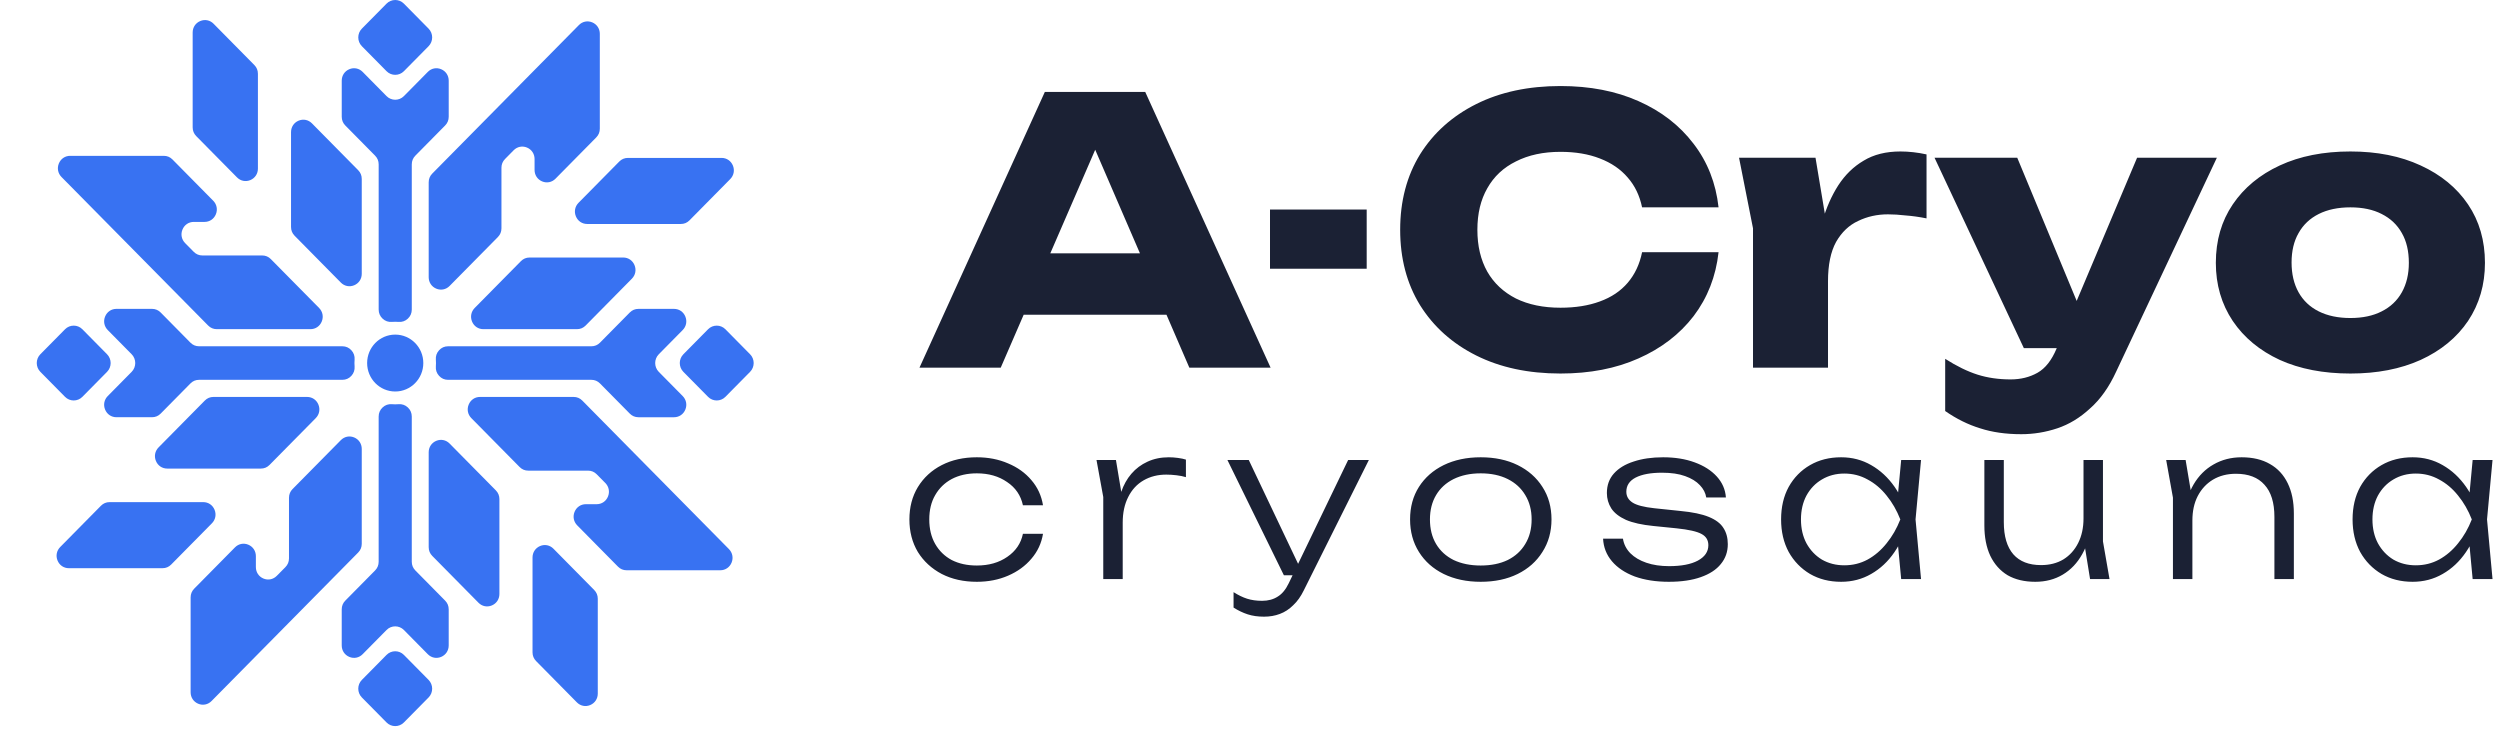
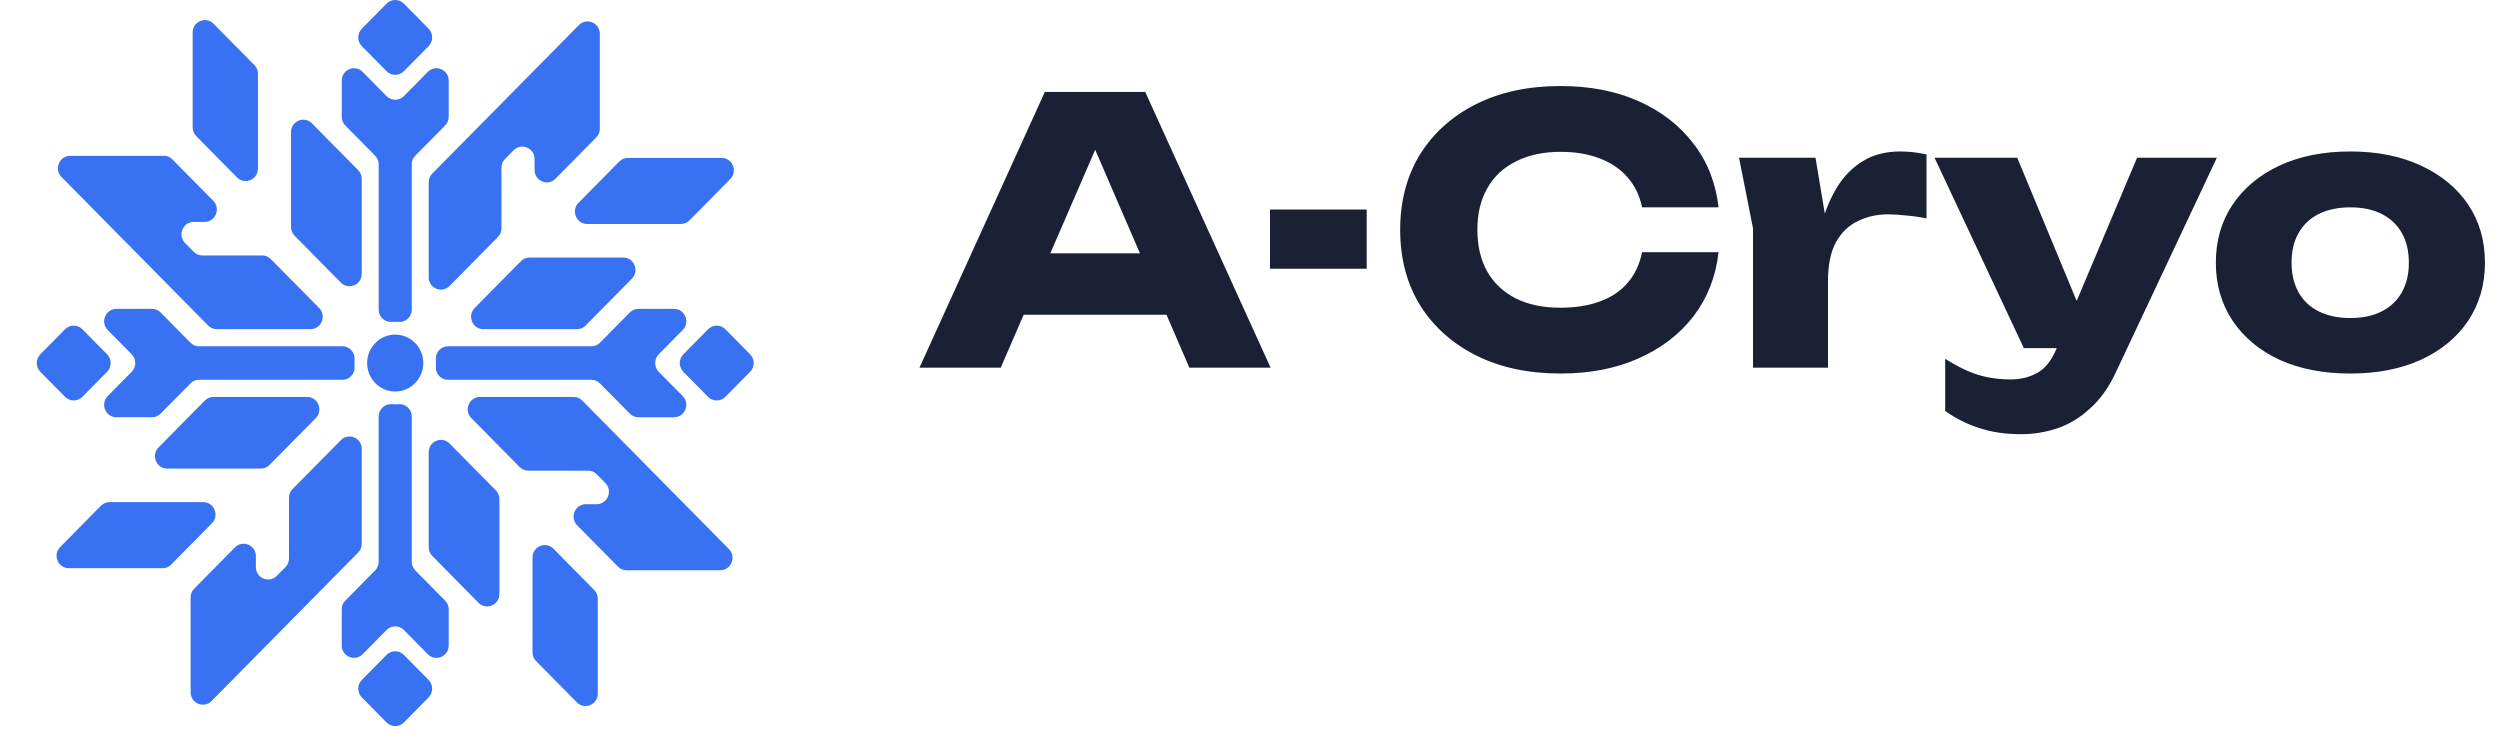
<svg xmlns="http://www.w3.org/2000/svg" width="272" height="80" viewBox="0 0 272 80" fill="none">
  <g clip-path="url(#clip0_82_5)">
    <path d="M108.64 34.24V27.56H129.32V34.24H108.64ZM124.6 10L138.24 40H129.4L117.96 13.52H120.36L108.88 40H100.04L113.68 10H124.6ZM138.176 22.8H148.696V29.24H138.176V22.8ZM186.979 27.44C186.686 30.08 185.779 32.4 184.259 34.4C182.739 36.373 180.739 37.907 178.259 39C175.806 40.093 172.979 40.64 169.779 40.64C166.286 40.64 163.233 39.987 160.619 38.68C158.006 37.373 155.966 35.547 154.499 33.2C153.059 30.853 152.339 28.12 152.339 25C152.339 21.88 153.059 19.147 154.499 16.8C155.966 14.453 158.006 12.627 160.619 11.32C163.233 10.013 166.286 9.36 169.779 9.36C172.979 9.36 175.806 9.907 178.259 11C180.739 12.093 182.739 13.64 184.259 15.64C185.779 17.613 186.686 19.92 186.979 22.56H178.659C178.393 21.28 177.873 20.2 177.099 19.32C176.326 18.413 175.313 17.72 174.059 17.24C172.833 16.76 171.406 16.52 169.779 16.52C167.913 16.52 166.299 16.867 164.939 17.56C163.579 18.227 162.539 19.2 161.819 20.48C161.099 21.733 160.739 23.24 160.739 25C160.739 26.76 161.099 28.28 161.819 29.56C162.539 30.813 163.579 31.787 164.939 32.48C166.299 33.147 167.913 33.48 169.779 33.48C171.406 33.48 172.833 33.253 174.059 32.8C175.313 32.347 176.326 31.667 177.099 30.76C177.873 29.853 178.393 28.747 178.659 27.44H186.979ZM189.207 17.16H197.527L198.887 25.32V40H190.727V24.84L189.207 17.16ZM209.607 16.8V23.76C208.807 23.6 208.047 23.493 207.327 23.44C206.634 23.36 205.994 23.32 205.407 23.32C204.234 23.32 203.154 23.56 202.167 24.04C201.18 24.493 200.38 25.253 199.767 26.32C199.18 27.387 198.887 28.813 198.887 30.6L197.327 28.68C197.54 27.027 197.86 25.48 198.287 24.04C198.714 22.573 199.287 21.28 200.007 20.16C200.754 19.013 201.674 18.12 202.767 17.48C203.86 16.813 205.194 16.48 206.767 16.48C207.22 16.48 207.687 16.507 208.167 16.56C208.647 16.613 209.127 16.693 209.607 16.8ZM219.916 47.24C218.236 47.24 216.743 47.027 215.436 46.6C214.13 46.2 212.863 45.573 211.636 44.72V39.04C212.89 39.84 214.063 40.413 215.156 40.76C216.25 41.107 217.45 41.28 218.756 41.28C219.85 41.28 220.823 41.04 221.676 40.56C222.53 40.08 223.223 39.2 223.756 37.92L232.516 17.16H241.196L230.236 40.44C229.463 42.12 228.516 43.453 227.396 44.44C226.303 45.453 225.116 46.173 223.836 46.6C222.556 47.027 221.25 47.24 219.916 47.24ZM220.196 37.88L210.476 17.16H219.476L228.076 37.88H220.196ZM255.723 40.64C252.789 40.64 250.229 40.147 248.043 39.16C245.856 38.147 244.149 36.733 242.923 34.92C241.696 33.08 241.083 30.973 241.083 28.6C241.083 26.173 241.696 24.053 242.923 22.24C244.149 20.427 245.856 19.013 248.043 18C250.229 16.987 252.789 16.48 255.723 16.48C258.629 16.48 261.176 16.987 263.363 18C265.576 19.013 267.296 20.427 268.523 22.24C269.749 24.053 270.363 26.173 270.363 28.6C270.363 30.973 269.749 33.08 268.523 34.92C267.296 36.733 265.576 38.147 263.363 39.16C261.176 40.147 258.629 40.64 255.723 40.64ZM255.723 34.6C257.056 34.6 258.189 34.36 259.123 33.88C260.083 33.4 260.816 32.707 261.323 31.8C261.829 30.893 262.083 29.827 262.083 28.6C262.083 27.32 261.829 26.24 261.323 25.36C260.816 24.453 260.083 23.76 259.123 23.28C258.189 22.8 257.056 22.56 255.723 22.56C254.389 22.56 253.243 22.8 252.283 23.28C251.323 23.76 250.589 24.453 250.083 25.36C249.576 26.24 249.323 27.307 249.323 28.56C249.323 29.813 249.576 30.893 250.083 31.8C250.589 32.707 251.323 33.4 252.283 33.88C253.243 34.36 254.389 34.6 255.723 34.6Z" fill="#1B2134" />
-     <path d="M113.479 58.078C113.31 59.105 112.889 60.01 112.214 60.792C111.555 61.574 110.711 62.187 109.684 62.632C108.657 63.077 107.522 63.299 106.28 63.299C104.839 63.299 103.566 63.015 102.462 62.448C101.358 61.865 100.492 61.068 99.863 60.056C99.25 59.029 98.943 57.848 98.943 56.514C98.943 55.18 99.25 54.007 99.863 52.995C100.492 51.968 101.358 51.17 102.462 50.603C103.566 50.036 104.839 49.752 106.28 49.752C107.522 49.752 108.657 49.974 109.684 50.419C110.711 50.848 111.555 51.454 112.214 52.236C112.889 53.018 113.31 53.93 113.479 54.973H111.294C111.064 53.9 110.489 53.056 109.569 52.443C108.664 51.814 107.568 51.5 106.28 51.5C105.237 51.5 104.325 51.707 103.543 52.121C102.776 52.535 102.178 53.118 101.749 53.869C101.32 54.605 101.105 55.487 101.105 56.514C101.105 57.541 101.32 58.431 101.749 59.182C102.178 59.933 102.776 60.516 103.543 60.93C104.325 61.329 105.237 61.528 106.28 61.528C107.583 61.528 108.687 61.214 109.592 60.585C110.512 59.956 111.079 59.121 111.294 58.078H113.479ZM119.299 50.051H121.415L122.151 54.467V63H120.035V54.076L119.299 50.051ZM129.028 50.005V51.914C128.736 51.822 128.391 51.753 127.993 51.707C127.609 51.661 127.241 51.638 126.889 51.638C125.969 51.638 125.148 51.845 124.428 52.259C123.707 52.673 123.147 53.279 122.749 54.076C122.35 54.858 122.151 55.786 122.151 56.859L121.553 56.031C121.583 55.126 121.729 54.291 121.99 53.524C122.25 52.757 122.618 52.098 123.094 51.546C123.584 50.979 124.167 50.542 124.842 50.235C125.532 49.913 126.306 49.752 127.165 49.752C127.487 49.752 127.816 49.775 128.154 49.821C128.506 49.867 128.798 49.928 129.028 50.005ZM137.523 67.094C136.864 67.094 136.274 67.01 135.752 66.841C135.231 66.672 134.717 66.427 134.211 66.105V64.426C134.717 64.748 135.208 64.986 135.683 65.139C136.159 65.292 136.703 65.369 137.316 65.369C137.976 65.369 138.543 65.216 139.018 64.909C139.494 64.618 139.892 64.135 140.214 63.46L146.677 50.051H148.931L141.847 64.242C141.525 64.901 141.142 65.438 140.697 65.852C140.268 66.281 139.785 66.596 139.248 66.795C138.727 66.994 138.152 67.094 137.523 67.094ZM139.685 62.586L133.544 50.051H135.867L141.824 62.586H139.685ZM161.098 63.299C159.58 63.299 158.238 63.015 157.073 62.448C155.923 61.881 155.026 61.083 154.382 60.056C153.738 59.029 153.416 57.848 153.416 56.514C153.416 55.165 153.738 53.984 154.382 52.972C155.026 51.96 155.923 51.17 157.073 50.603C158.238 50.036 159.58 49.752 161.098 49.752C162.631 49.752 163.973 50.036 165.123 50.603C166.273 51.17 167.17 51.96 167.814 52.972C168.473 53.984 168.803 55.165 168.803 56.514C168.803 57.848 168.473 59.029 167.814 60.056C167.17 61.083 166.273 61.881 165.123 62.448C163.973 63.015 162.631 63.299 161.098 63.299ZM161.098 61.528C162.233 61.528 163.214 61.329 164.042 60.93C164.87 60.516 165.506 59.933 165.951 59.182C166.411 58.431 166.641 57.541 166.641 56.514C166.641 55.502 166.411 54.62 165.951 53.869C165.506 53.118 164.87 52.535 164.042 52.121C163.214 51.707 162.233 51.5 161.098 51.5C159.979 51.5 158.997 51.707 158.154 52.121C157.326 52.535 156.69 53.118 156.245 53.869C155.8 54.62 155.578 55.502 155.578 56.514C155.578 57.541 155.8 58.431 156.245 59.182C156.69 59.933 157.326 60.516 158.154 60.93C158.997 61.329 159.979 61.528 161.098 61.528ZM187.985 59.205C187.985 60.033 187.732 60.754 187.226 61.367C186.735 61.98 186.007 62.456 185.041 62.793C184.09 63.13 182.933 63.299 181.568 63.299C180.173 63.299 178.938 63.107 177.865 62.724C176.807 62.325 175.979 61.773 175.381 61.068C174.783 60.363 174.461 59.542 174.415 58.607H176.577C176.669 59.205 176.937 59.734 177.382 60.194C177.827 60.639 178.409 60.984 179.13 61.229C179.851 61.474 180.671 61.597 181.591 61.597C182.925 61.597 183.968 61.398 184.719 60.999C185.486 60.585 185.869 60.025 185.869 59.32C185.869 58.768 185.624 58.362 185.133 58.101C184.642 57.825 183.73 57.618 182.396 57.48L179.889 57.227C178.647 57.104 177.65 56.882 176.899 56.56C176.163 56.223 175.634 55.809 175.312 55.318C174.99 54.812 174.829 54.252 174.829 53.639C174.829 52.796 175.082 52.09 175.588 51.523C176.109 50.94 176.83 50.503 177.75 50.212C178.67 49.905 179.736 49.752 180.947 49.752C182.235 49.752 183.377 49.936 184.374 50.304C185.386 50.672 186.191 51.186 186.789 51.845C187.387 52.504 187.717 53.263 187.778 54.122H185.639C185.562 53.631 185.332 53.187 184.949 52.788C184.566 52.374 184.029 52.044 183.339 51.799C182.664 51.554 181.829 51.431 180.832 51.431C179.605 51.431 178.647 51.607 177.957 51.96C177.282 52.313 176.945 52.826 176.945 53.501C176.945 53.992 177.167 54.383 177.612 54.674C178.057 54.965 178.846 55.172 179.981 55.295L182.833 55.594C184.136 55.717 185.164 55.931 185.915 56.238C186.666 56.545 187.195 56.943 187.502 57.434C187.824 57.925 187.985 58.515 187.985 59.205ZM206.847 63L206.387 58.101L206.962 56.514L206.387 54.95L206.847 50.051H209.009L208.411 56.514L209.009 63H206.847ZM207.675 56.514C207.337 57.863 206.816 59.052 206.111 60.079C205.421 61.091 204.577 61.881 203.581 62.448C202.599 63.015 201.511 63.299 200.315 63.299C199.042 63.299 197.915 63.015 196.934 62.448C195.952 61.865 195.178 61.068 194.611 60.056C194.059 59.029 193.783 57.848 193.783 56.514C193.783 55.165 194.059 53.984 194.611 52.972C195.178 51.96 195.952 51.17 196.934 50.603C197.915 50.036 199.042 49.752 200.315 49.752C201.511 49.752 202.599 50.036 203.581 50.603C204.577 51.17 205.428 51.96 206.134 52.972C206.839 53.984 207.353 55.165 207.675 56.514ZM195.945 56.514C195.945 57.495 196.144 58.362 196.543 59.113C196.957 59.864 197.516 60.455 198.222 60.884C198.942 61.298 199.755 61.505 200.66 61.505C201.58 61.505 202.423 61.298 203.19 60.884C203.972 60.455 204.662 59.864 205.26 59.113C205.873 58.362 206.371 57.495 206.755 56.514C206.371 55.533 205.873 54.666 205.26 53.915C204.662 53.164 203.972 52.581 203.19 52.167C202.423 51.738 201.58 51.523 200.66 51.523C199.755 51.523 198.942 51.738 198.222 52.167C197.516 52.581 196.957 53.164 196.543 53.915C196.144 54.666 195.945 55.533 195.945 56.514ZM221.442 63.299C220.262 63.299 219.257 63.061 218.429 62.586C217.617 62.095 216.988 61.39 216.543 60.47C216.114 59.55 215.899 58.446 215.899 57.158V50.051H218.015V56.813C218.015 58.346 218.36 59.512 219.05 60.309C219.74 61.091 220.745 61.482 222.063 61.482C222.999 61.482 223.811 61.275 224.501 60.861C225.191 60.432 225.728 59.834 226.111 59.067C226.495 58.3 226.686 57.411 226.686 56.399L227.514 56.882C227.422 58.185 227.1 59.32 226.548 60.286C226.012 61.252 225.306 61.996 224.432 62.517C223.558 63.038 222.562 63.299 221.442 63.299ZM227.399 63L226.686 58.584V50.051H228.802V58.906L229.515 63H227.399ZM235.68 50.051H237.796L238.532 54.444V63H236.416V54.145L235.68 50.051ZM243.891 49.752C245.102 49.752 246.129 49.997 246.973 50.488C247.816 50.963 248.46 51.661 248.905 52.581C249.349 53.486 249.572 54.582 249.572 55.87V63H247.456V56.238C247.456 54.689 247.095 53.524 246.375 52.742C245.669 51.945 244.634 51.546 243.27 51.546C242.319 51.546 241.483 51.761 240.763 52.19C240.057 52.619 239.505 53.217 239.107 53.984C238.723 54.735 238.532 55.617 238.532 56.629L237.681 56.031C237.788 54.743 238.118 53.631 238.67 52.696C239.222 51.761 239.942 51.04 240.832 50.534C241.736 50.013 242.756 49.752 243.891 49.752ZM269.024 63L268.564 58.101L269.139 56.514L268.564 54.95L269.024 50.051H271.186L270.588 56.514L271.186 63H269.024ZM269.852 56.514C269.515 57.863 268.993 59.052 268.288 60.079C267.598 61.091 266.755 61.881 265.758 62.448C264.777 63.015 263.688 63.299 262.492 63.299C261.219 63.299 260.092 63.015 259.111 62.448C258.13 61.865 257.355 61.068 256.788 60.056C256.236 59.029 255.96 57.848 255.96 56.514C255.96 55.165 256.236 53.984 256.788 52.972C257.355 51.96 258.13 51.17 259.111 50.603C260.092 50.036 261.219 49.752 262.492 49.752C263.688 49.752 264.777 50.036 265.758 50.603C266.755 51.17 267.606 51.96 268.311 52.972C269.016 53.984 269.53 55.165 269.852 56.514ZM258.122 56.514C258.122 57.495 258.321 58.362 258.72 59.113C259.134 59.864 259.694 60.455 260.399 60.884C261.12 61.298 261.932 61.505 262.837 61.505C263.757 61.505 264.6 61.298 265.367 60.884C266.149 60.455 266.839 59.864 267.437 59.113C268.05 58.362 268.549 57.495 268.932 56.514C268.549 55.533 268.05 54.666 267.437 53.915C266.839 53.164 266.149 52.581 265.367 52.167C264.6 51.738 263.757 51.523 262.837 51.523C261.932 51.523 261.12 51.738 260.399 52.167C259.694 52.581 259.134 53.164 258.72 53.915C258.321 54.666 258.122 55.533 258.122 56.514Z" fill="#1B2134" />
    <path d="M4.389 38.545L7.077 35.823C7.596 35.297 8.443 35.297 8.962 35.823L11.65 38.545C12.169 39.071 12.169 39.928 11.65 40.454L8.962 43.177C8.443 43.703 7.596 43.703 7.077 43.177L4.389 40.454C3.87 39.928 3.87 39.071 4.389 38.545ZM42.058 78.606L39.37 75.883C38.85 75.358 38.85 74.5 39.37 73.974L42.057 71.252C42.577 70.726 43.423 70.726 43.942 71.252L46.63 73.974C47.149 74.5 47.149 75.358 46.63 75.883L43.942 78.606C43.423 79.131 42.577 79.131 42.058 78.606ZM44.801 61.112V45.322C44.801 44.932 44.656 44.595 44.372 44.33C44.088 44.065 43.745 43.946 43.361 43.977C43.121 43.997 42.879 43.997 42.639 43.977C42.254 43.946 41.911 44.065 41.627 44.33C41.344 44.595 41.198 44.931 41.198 45.322V61.112C41.198 61.484 41.068 61.804 40.808 62.067L37.57 65.346C37.311 65.609 37.18 65.928 37.18 66.3V70.223C37.18 70.78 37.494 71.257 38.003 71.47C38.511 71.683 39.066 71.572 39.455 71.177L42.057 68.542C42.577 68.016 43.423 68.016 43.942 68.542L46.544 71.177C46.934 71.572 47.488 71.683 47.997 71.47C48.505 71.257 48.819 70.78 48.819 70.223V66.3C48.819 65.928 48.689 65.609 48.429 65.346L45.192 62.067C44.932 61.804 44.801 61.484 44.801 61.112ZM43.943 0.394L46.631 3.117C47.15 3.643 47.15 4.5 46.631 5.026L43.943 7.748C43.424 8.274 42.577 8.274 42.058 7.748L39.37 5.026C38.851 4.5 38.851 3.642 39.37 3.117L42.058 0.394C42.577 -0.131 43.423 -0.131 43.943 0.394ZM41.199 17.888V33.678C41.199 34.068 41.344 34.405 41.628 34.67C41.912 34.935 42.255 35.054 42.639 35.023C42.879 35.003 43.121 35.003 43.361 35.023C43.746 35.054 44.089 34.935 44.373 34.67C44.656 34.405 44.802 34.068 44.802 33.678V17.887C44.802 17.516 44.933 17.196 45.192 16.933L48.43 13.654C48.689 13.392 48.82 13.072 48.82 12.7V8.777C48.82 8.22 48.506 7.744 47.997 7.53C47.489 7.317 46.934 7.428 46.545 7.823L43.943 10.458C43.424 10.984 42.577 10.984 42.058 10.458L39.456 7.823C39.066 7.428 38.512 7.317 38.003 7.53C37.495 7.744 37.181 8.22 37.181 8.777V12.7C37.181 13.072 37.311 13.391 37.571 13.654L40.808 16.933C41.068 17.196 41.199 17.516 41.199 17.888ZM17.823 16.955H7.635C7.084 16.955 6.614 17.273 6.403 17.788C6.193 18.303 6.303 18.865 6.692 19.259L22.646 35.417C22.906 35.68 23.221 35.813 23.588 35.813H33.776C34.327 35.813 34.797 35.495 35.007 34.979C35.218 34.464 35.108 33.903 34.719 33.508L29.466 28.189C29.207 27.926 28.891 27.794 28.524 27.794H22.021C21.654 27.794 21.338 27.661 21.078 27.398L20.141 26.449C19.752 26.054 19.641 25.493 19.852 24.978C20.063 24.462 20.533 24.144 21.083 24.144H22.256C22.806 24.144 23.276 23.826 23.487 23.311C23.698 22.796 23.587 22.234 23.198 21.84L18.765 17.35C18.505 17.087 18.189 16.955 17.823 16.955ZM31.664 14.376V24.695C31.664 25.066 31.795 25.386 32.054 25.649L37.084 30.744C37.474 31.138 38.028 31.25 38.537 31.036C39.045 30.823 39.359 30.347 39.359 29.789V19.471C39.359 19.099 39.229 18.779 38.969 18.516L33.939 13.421C33.55 13.027 32.995 12.916 32.486 13.129C31.978 13.342 31.664 13.818 31.664 14.376ZM28.061 18.346V8.027C28.061 7.655 27.93 7.336 27.67 7.073L23.237 2.583C22.848 2.188 22.294 2.077 21.785 2.29C21.276 2.503 20.962 2.979 20.962 3.537V13.856C20.962 14.227 21.093 14.547 21.352 14.81L25.786 19.3C26.175 19.694 26.729 19.806 27.238 19.593C27.747 19.379 28.061 18.903 28.061 18.346ZM20.74 65V75.319C20.74 75.876 21.054 76.352 21.563 76.566C22.072 76.779 22.626 76.668 23.015 76.273L38.969 60.115C39.228 59.852 39.359 59.532 39.359 59.161V48.842C39.359 48.285 39.045 47.808 38.537 47.595C38.028 47.382 37.474 47.493 37.084 47.888L31.832 53.207C31.573 53.47 31.442 53.79 31.442 54.161V60.748C31.442 61.12 31.311 61.44 31.052 61.703L30.114 62.652C29.724 63.047 29.17 63.158 28.661 62.945C28.153 62.731 27.839 62.255 27.839 61.698V60.51C27.839 59.953 27.525 59.477 27.016 59.263C26.507 59.05 25.953 59.161 25.564 59.556L21.131 64.046C20.871 64.309 20.74 64.629 20.74 65ZM18.194 50.981H28.382C28.749 50.981 29.065 50.849 29.324 50.586L34.354 45.492C34.744 45.097 34.854 44.536 34.643 44.021C34.433 43.505 33.963 43.187 33.412 43.187H23.224C22.857 43.187 22.541 43.32 22.282 43.583L17.252 48.677C16.862 49.072 16.752 49.633 16.963 50.148C17.173 50.663 17.643 50.981 18.194 50.981ZM22.113 54.631H11.925C11.559 54.631 11.243 54.763 10.983 55.026L6.55 59.516C6.161 59.91 6.05 60.472 6.261 60.987C6.472 61.502 6.942 61.82 7.492 61.82H17.68C18.047 61.82 18.363 61.688 18.623 61.425L23.056 56.935C23.445 56.541 23.555 55.979 23.345 55.464C23.134 54.949 22.664 54.631 22.113 54.631ZM68.178 62.045H78.365C78.916 62.045 79.386 61.727 79.597 61.212C79.807 60.697 79.697 60.135 79.308 59.741L63.354 43.583C63.095 43.32 62.779 43.187 62.412 43.187H52.224C51.673 43.187 51.203 43.506 50.993 44.021C50.782 44.536 50.892 45.097 51.282 45.492L56.534 50.811C56.793 51.074 57.109 51.206 57.476 51.206H63.979C64.346 51.206 64.662 51.339 64.921 51.602L65.859 52.551C66.249 52.946 66.359 53.507 66.148 54.023C65.937 54.538 65.467 54.856 64.917 54.856H63.745C63.194 54.856 62.724 55.174 62.513 55.689C62.302 56.204 62.413 56.766 62.802 57.16L67.235 61.65C67.495 61.913 67.811 62.045 68.178 62.045ZM54.336 64.624V54.306C54.336 53.934 54.205 53.614 53.946 53.351L48.916 48.257C48.526 47.862 47.972 47.751 47.463 47.964C46.955 48.177 46.641 48.653 46.641 49.211V59.529C46.641 59.901 46.771 60.221 47.031 60.484L52.061 65.579C52.45 65.973 53.005 66.085 53.514 65.871C54.022 65.658 54.336 65.182 54.336 64.624ZM57.939 60.654V70.973C57.939 71.345 58.07 71.664 58.33 71.927L62.763 76.417C63.152 76.812 63.706 76.923 64.215 76.71C64.724 76.497 65.038 76.02 65.038 75.463V65.144C65.038 64.773 64.907 64.453 64.648 64.19L60.215 59.7C59.825 59.306 59.271 59.194 58.762 59.407C58.254 59.621 57.939 60.097 57.939 60.654ZM65.26 14V3.681C65.26 3.124 64.946 2.648 64.437 2.434C63.928 2.221 63.374 2.333 62.985 2.727L47.031 18.885C46.772 19.148 46.641 19.468 46.641 19.839V30.158C46.641 30.715 46.955 31.192 47.464 31.405C47.972 31.618 48.527 31.507 48.916 31.112L54.168 25.793C54.427 25.53 54.558 25.21 54.558 24.839V18.252C54.558 17.88 54.689 17.56 54.949 17.298L55.886 16.348C56.276 15.954 56.83 15.842 57.339 16.055C57.847 16.269 58.161 16.745 58.161 17.302V18.49C58.161 19.047 58.475 19.524 58.984 19.737C59.493 19.95 60.047 19.839 60.436 19.444L64.87 14.954C65.129 14.691 65.26 14.371 65.26 14ZM67.806 28.018H57.618C57.251 28.018 56.935 28.151 56.676 28.414L51.646 33.508C51.257 33.903 51.146 34.464 51.357 34.98C51.567 35.495 52.038 35.813 52.588 35.813H62.776C63.143 35.813 63.459 35.68 63.718 35.417L68.748 30.323C69.138 29.928 69.248 29.367 69.037 28.852C68.827 28.337 68.357 28.018 67.806 28.018ZM63.887 24.369H74.075C74.442 24.369 74.757 24.237 75.017 23.974L79.45 19.484C79.839 19.09 79.95 18.528 79.739 18.013C79.528 17.498 79.058 17.18 78.508 17.18H68.32C67.953 17.18 67.637 17.312 67.377 17.575L62.944 22.065C62.555 22.459 62.445 23.021 62.655 23.536C62.866 24.051 63.336 24.369 63.887 24.369ZM81.611 40.455L78.923 43.177C78.403 43.703 77.557 43.703 77.038 43.177L74.35 40.455C73.831 39.929 73.831 39.071 74.35 38.546L77.038 35.823C77.557 35.297 78.404 35.297 78.923 35.823L81.611 38.546C82.13 39.071 82.13 39.929 81.611 40.455ZM64.339 37.675H48.749C48.363 37.675 48.031 37.823 47.769 38.11C47.508 38.398 47.389 38.745 47.421 39.135C47.44 39.378 47.44 39.623 47.421 39.866C47.389 40.255 47.508 40.603 47.769 40.89C48.031 41.178 48.363 41.325 48.749 41.325H64.339C64.706 41.325 65.022 41.457 65.281 41.72L68.519 44.999C68.778 45.262 69.094 45.395 69.461 45.395H73.334C73.885 45.395 74.355 45.076 74.565 44.561C74.776 44.046 74.666 43.485 74.276 43.09L71.674 40.455C71.155 39.929 71.155 39.072 71.674 38.546L74.276 35.91C74.666 35.516 74.776 34.954 74.565 34.439C74.355 33.924 73.885 33.606 73.334 33.606H69.461C69.094 33.606 68.778 33.738 68.519 34.001L65.281 37.28C65.022 37.543 64.706 37.675 64.339 37.675ZM43 36.405C44.688 36.405 46.056 37.791 46.056 39.5C46.056 41.209 44.688 42.595 43 42.595C41.312 42.595 39.944 41.209 39.944 39.5C39.944 37.791 41.312 36.405 43 36.405ZM14.326 38.545L11.724 35.91C11.335 35.516 11.224 34.954 11.435 34.439C11.646 33.924 12.116 33.605 12.666 33.605H16.539C16.906 33.605 17.222 33.738 17.482 34.001L20.719 37.28C20.978 37.543 21.294 37.675 21.661 37.675H37.251C37.637 37.675 37.969 37.823 38.231 38.11C38.493 38.397 38.611 38.745 38.58 39.134C38.56 39.377 38.56 39.622 38.58 39.865C38.611 40.255 38.492 40.602 38.231 40.89C37.969 41.177 37.637 41.324 37.251 41.324H21.661C21.294 41.324 20.978 41.457 20.719 41.72L17.481 44.999C17.222 45.262 16.906 45.394 16.539 45.394H12.666C12.116 45.394 11.646 45.076 11.435 44.561C11.224 44.046 11.334 43.484 11.724 43.09L14.326 40.454C14.845 39.928 14.845 39.071 14.326 38.545Z" fill="#3872F2" />
  </g>
  <defs>
    <clipPath id="clip0_82_5">
      <rect width="272" height="80" fill="white" />
    </clipPath>
  </defs>
</svg>